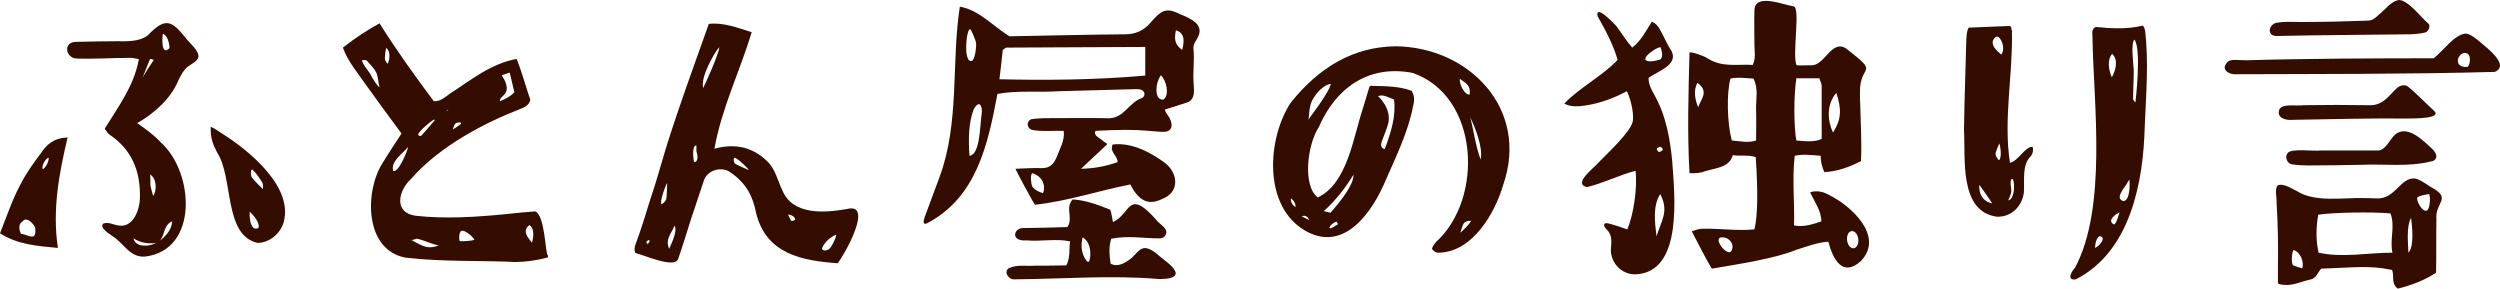
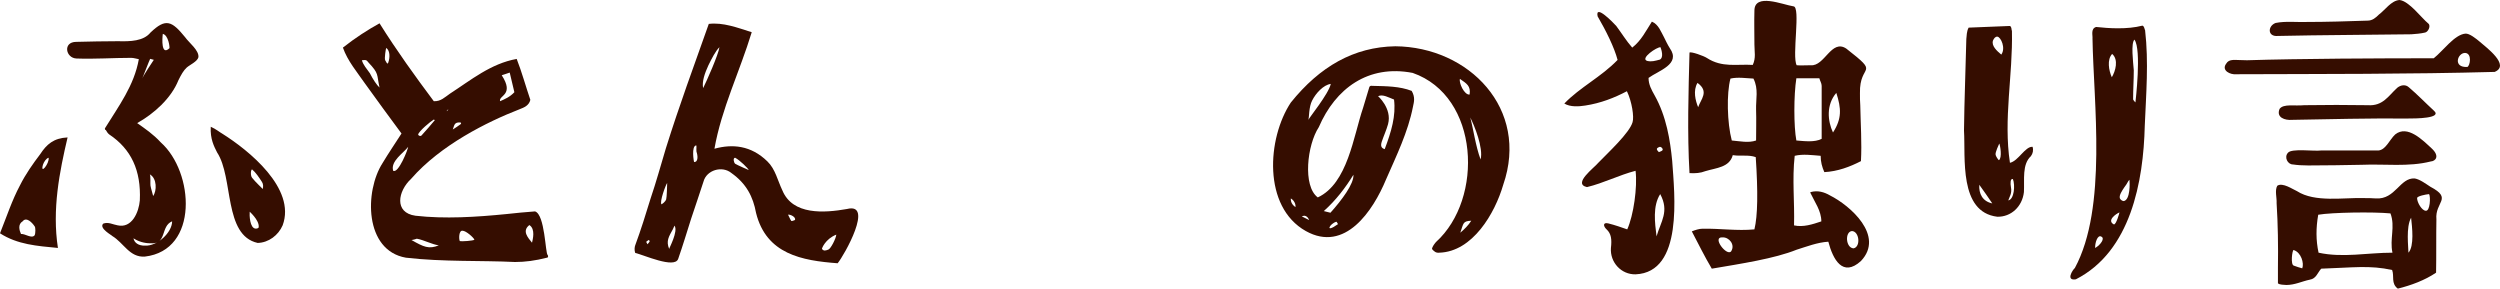
<svg xmlns="http://www.w3.org/2000/svg" id="_レイヤー_2" viewBox="0 0 300.37 34.67">
  <defs>
    <style>.cls-1{fill:#350d00;}</style>
  </defs>
  <g id="_レイヤー_1-2">
    <g>
      <path class="cls-1" d="M6.96,29.79c-2.52-.24-4.84-.4-6.96-1.76,.8-2,1.44-3.96,2.4-5.76,.68-1.36,1.56-2.6,2.44-3.76,.76-1.16,1.6-1.92,3.28-2-.96,4.08-1.88,8.64-1.16,13.28Zm-2.8-2.6c-.32-.48-1-1.16-1.44-.6-.6,.36-.4,1.08-.2,1.52,.52-.04,1.28,.6,1.64,.16,.12-.24,.12-.96,0-1.08Zm1.68-8.24c-.28,.08-.56,.48-.68,.84-.36,1.28,.8-.16,.68-.84Zm10.64-4.16c.96,.68,1.92,1.32,2.84,2.32,4,3.56,4.6,12.96-1.92,13.72-1.84,.12-2.52-1.64-3.92-2.48,.04-.04-1.64-.92-1.08-1.48,.6-.24,1.2,.12,1.72,.2,1.72,.4,2.56-1.56,2.68-3,.16-3.6-1.04-6.16-3.68-7.92-.16-.12-.32-.36-.4-.52-.12,0-.12-.2-.12-.2,1.68-2.72,3.52-5.16,4.08-8.32-.28-.04-.6-.16-.92-.16-2.2,0-4.36,.16-6.56,.08-1.32-.04-1.68-2-.04-2,1.68-.04,3.36-.08,5.04-.08,1.44,.04,3.04,0,3.88-1.04,1.84-1.76,2.56-1.4,4.16,.56,.48,.68,1.68,1.56,1.6,2.4-.12,.52-1.04,.92-1.4,1.24-.4,.36-.68,.88-1,1.52-.88,2.2-2.96,4.04-4.96,5.16Zm1.56,14.44c-.72,0-1.48-.24-2-.6,.08,.52,.6,.92,1.4,.88,1.44,.08,3.24-1.56,3.24-2.92-1.44,.6-.56,2.8-2.64,2.64Zm.44-22.04c-.12-.04-.32-.08-.44-.12-.08,.12-.96,2.44-.96,2.36,.16-.36,1.2-1.96,1.4-2.24Zm-.4,15.12c.04,.28,.32,1.2,.32,1.24,.44-.6,.48-2.12-.4-2.6,.12,.16,.04,1.24,.08,1.36Zm2.28-16.52c.04-.12-.12-1.56-.8-1.72-.08,.6-.2,2.68,.8,1.72Zm13.6,21.28c-.52,1.2-1.68,2.08-3,2.12-4.12-.92-2.88-7.84-4.88-10.88-.36-.72-.84-1.6-.76-3.08,.64,.28,1.04,.64,1.4,.84,3.12,1.96,8.88,6.56,7.24,11Zm-3.96-1.64c-.04,.4,0,2,.72,2.04,.2,0,.36-.08,.36-.16,.12-.88-1.24-2-1.08-1.88Zm1.48-3.56c-.36-.56-.76-1.16-1.2-1.52-.16,.08-.2,.72,0,1,.4,.52,1.28,1.32,1.28,1.36,.08-.24,.08-.6-.08-.84Z" />
      <path class="cls-1" d="M45.96,19.6c.72-1.2,1.56-2.44,2.28-3.56-1.44-1.96-2.96-4-4.44-6.08-.88-1.28-2.04-2.64-2.6-4.24,1.52-1.2,2.96-2.12,4.4-2.92,2.08,3.32,4.28,6.36,6.52,9.36,.84,.04,1.32-.48,1.96-.92,2.48-1.6,4.88-3.6,8-4.16,.6,1.52,1.12,3.4,1.64,4.92-.16,.68-.76,.92-1.28,1.12-3.92,1.52-9.52,4.32-13.04,8.36-1.6,1.48-2.08,4.08,.52,4.44,3.52,.4,7.32,.16,10.92-.2,1.12-.12,2.28-.24,3.44-.32,1.2,.36,1.24,5.08,1.52,5.24,.08,.08,.08,.32-.08,.32-1.4,.36-2.64,.52-3.84,.52-4-.2-8.64,0-13.12-.52-5-.88-4.96-8-2.8-11.36Zm-.36-9.08c-.36-1.64-.04-1.64-1.32-3-.24-.28-.24-.36-.8-.28,.16,.56,.56,1,.96,1.56,.36,.72,.84,1.44,1.16,1.72Zm.8-4.76c-.04,.08-.24,1.28-.12,1.48,.28,.52,.32,.52,.44,.04,.16-.68,.04-1.28-.32-1.52Zm.84,14.76c.64,.36,1.8-2.64,1.8-2.88-.52,.72-2.16,1.72-1.8,2.88Zm2.2,8.32c1.48,.84,2.08,1.12,3.28,.64-.84-.12-1.76-.64-2.64-.8-.32,.12-.64,.16-.64,.16Zm.8-12.68c.04,.16,.28,.24,.4,.12,.6-.64,1.12-1.28,1.6-1.84,0,0-.08-.08-.12-.08-.36,.2-1.8,1.4-1.88,1.8Zm3.44-2.8s.36-.36,.2-.2q-.2,.04-.2,.2Zm.72,2.2c.32-.2,.68-.44,1-.68l-.04-.16c-.8-.08-.76,.32-.96,.84Zm.84,13.4c.2,.08,1.68-.04,1.76-.16-.08-.24-1-1.08-1.44-1.08-.44-.04-.44,1-.32,1.24Zm4.84-16.8c.56-.24,1.2-.52,1.72-1.08l-.56-2.36c-.32,.12-.72,.24-.96,.32,1.56,2.4-.4,2.4-.2,3.12Zm3.84,17c.08-.36,.44-1.64-.32-2.12-.92,.72-.16,1.52,.32,2.12Z" />
      <path class="cls-1" d="M100.64,31.63c-4.28-.32-8.56-1.08-9.8-6.04-.36-1.96-1.16-3.52-2.96-4.8-1.12-.92-3-.36-3.36,1.04-.48,1.52-1,2.96-1.48,4.44-.52,1.64-1,3.24-1.56,4.84-.44,1.2-4.12-.48-5.16-.72-.12-.32-.08-.72,0-.92,.68-1.84,1.28-3.76,1.84-5.6,.68-2,1.24-4.04,1.84-6.04,1.64-5.24,3.32-9.76,5.16-14.96,1.72-.2,3.4,.44,5.16,1-1.44,4.72-3.64,9.2-4.48,14,2.16-.6,4.4-.4,6.36,1.52,.96,.92,1.24,2.32,1.8,3.48,1.24,3,5.04,2.72,7.76,2.24,3.28-.84-.32,5.56-1.12,6.52Zm-22.68-2.8c-.08,.04-.28,.16-.32,.24,.04,.08,.16,.28,.16,.28,.2-.28,.36-.32,.16-.52Zm2.08-4.88c.08-.28,.12-1.76,.12-1.96-.12,.08-.96,2.28-.68,2.56,.12-.08,.44-.28,.56-.6Zm1,3.16s-.12,.28-.2,.44c-.48,.88-.84,1.4-.44,2.36-.04-.04,1.12-2.12,.64-2.8Zm2.64-8.88c-.04-.28,.04-.76-.04-.76-.6,.08-.28,2-.24,2,.52,0,.44-.8,.28-1.24Zm2.76-12.56c-.48,.48-.88,1.28-1.32,2.16-.44,.96-.8,1.96-.64,2.76,.44-.88,1.84-4.04,1.96-4.92Zm3.52,14.76c-.08-.2-1.04-1.16-1.64-1.48-.28,.04-.16,.56,0,.72,.24,.16,1.72,.8,1.64,.76Zm4.72,5.36c.12,.2,.24,.56,.4,.76,.08,.04,.32-.08,.44-.12,.12-.36-.56-.68-.84-.64Zm5.8,2.4c-1.32,.52-1.76,1.68-1.72,1.72,.2,.28,.44,.2,.76,.08,.28-.08,.92-1.32,.96-1.8Z" />
-       <path class="cls-1" d="M111.16,25.92c.6-1.56,1.12-3.08,1.72-4.64,2.44-6.56,1.4-13.72,2.44-20.48,2.32,.4,3.96,2.32,5.96,3.56,4.6-.08,9.2-.2,13.88-.24,1.28,0,2.24-.44,3.04-1.36,1.28-1.48,1.88-1.92,3.52-1.08,1.4,.56,3.2,1.32,2.04,3.08-.24,.4-.44,.76-.36,1.2,.12,1.28-.08,2.6,0,3.88,.04,.92,.32,2.2-.92,2.52-.8,.28-1.68,.52-2.52,.8,.04,.28,.24,.52,.4,.76,.4,.52,.88,1.96-.64,1.92-.4,0-.8-.04-1.24-.08-2.48-.24-4.4-.16-6.84-.04-.4,.56,.64,.92,.96,1.28,.08,.08,.44,.2,.4,.36-1,.92-2.12,2-3.12,2.92,1.52-.04,2.92-.28,4.4-.8,0-.8-1-1.2-.6-2.12,2.4-.28,4.68,1.04,6.28,2.2,1.6,1.24,1.8,3.52-.28,4.32-1.8,.92-2.92,.12-3.88-1.72-3.84,.76-7.48,2-11.44,2.44-.08,.04-2.4-4.32-2.36-4.32,1.08-.04,2.12-.12,3.2-.08,.84,0,1.36-.4,1.72-1.24,.4-1.08,1.04-2.08,.88-3.24-1.28-.04-2.6,.12-3.84-.12-.6-.24-.68-1.04-.04-1.28,.48-.08,.96-.08,1.44-.12,2.44,0,5.12-.04,7.52,0,2.16,.2,2.64-1.88,4.36-2.44,.4-.24,.36-.84-.2-1-.32-.08-.68-.04-1-.04-2.96,.08-5.88,.16-8.84,.24-2.48,.16-4.92-.12-7.36,.32-1.16,6.16-2.52,12.44-8.48,15.56-.64,.24-.32-.6-.2-.92Zm5.68-18.64c.36-.4,.48-1.76,.44-2.12,0-.16-.64-1.76-.72-1.64-.48-.12-.88,4.32,.28,3.76Zm.2,5.76c-.72,1.64-.68,3.96-.56,5.68h.04c1.24-.24,1.2-3.48,1.44-5.16,.08-.92-.32-1.52-.92-.52Zm3.04-3.52c4.92,.12,11.28,.12,17.52-.44v-3.44c-5.72,.04-11.24,.04-16.72,.08-.16,.08-.24,.2-.4,.28-.12,1.12-.24,2.28-.4,3.52Zm8.04,22.36c.48-.92,.32-1.88,.44-2.88-1.6-.36-3.56,.04-5.2-.12-1.96,.16-1.6-1.44-.48-1.48,1.08,0,4.28-.08,5.36-.12,.76-1.08-.32-2.28,.64-3.32,1.4,.08,2.88,.56,4.52,1.24,.16,.44,.2,.96,.32,1.48,2.16-.96,1.76-4.12,5.16-.32,.36,.56,1.52,1.04,1.2,1.8-.2,.44-.52,.48-.8,.48-1.8,0-3.76-.36-5.76,.04-.32,.96-.24,1.88-.08,3,.84,.44,1.68-.04,2.36-.56,.64-.44,1.12-1.52,2.04-1.28,.76,.2,1.36,.88,2,1.36,2.04,1.52,1.92,2.36-.64,2.32-5.76-.48-11.52,0-17.32,.04-.68,.08-1.36-.92-.64-1.36,1.04-.44,2.08-.2,3.12-.28,1.24,0,2.52,0,3.76-.04Zm-4.08-11.08c-.32,.2-.12,1.4-.04,1.56,.24,.44,.8,.68,1.28,.84,.16-.04,.6-1.76-1.24-2.4Zm6.24,10.12c.32,.56,.56,.84,.68,.12,.16-1-.12-2.12-.88-2.52-.2,.76-.2,1.6,.2,2.4Zm9.52-18.96c.76-.6,.32-2.32-.32-2.92-.76,1.08-.76,3.08,.32,2.92Zm2.24-5.96c.2-.88,.44-2-.76-2.36-.2,1.08-.16,1.68,.76,2.36Z" />
      <path class="cls-1" d="M155.09,12.32c3.48-4.32,7.56-6.68,12.56-6.76,8.84,.08,16.12,7.52,12.96,16.64-1,3.44-3.68,8.04-7.68,8.16-.4,.04-.6-.12-.88-.44,.04-.32,.32-.64,.48-.84,5.76-5.2,5.24-17.52-2.8-20.32-5.36-1.04-9.28,1.88-11.28,6.52-1.4,2.12-1.96,7.08-.12,8.44,3.6-1.68,4.28-7.36,5.44-10.76,.24-.84,.52-1.68,.76-2.52,.16-.24,.4-.08,.52-.12,1.52,.04,3.12,.04,4.56,.6,.44,.76,.28,1.32,.16,1.88-.6,3.08-2,5.92-3.24,8.76-1.56,3.76-4.92,8.84-9.64,6.2-5.2-2.92-4.64-11.16-1.8-15.44Zm0,11.52q-.04,.64,.56,1.04c.04-.36-.16-.8-.56-1.04Zm1.32,2.16s1.04,.52,.88,.44c0,0-.16-.48-.56-.52-.12,0-.24,.04-.32,.08Zm.8-11.6c-.04-.12,2.44-3.12,2.68-4.32-.88,.12-1.8,1.12-2.24,2-.4,.76-.36,2.04-.44,2.32Zm1.84,10.96l.8,.2c1.36-1.52,2.84-3.48,2.76-4.56-.96,1.56-2.12,3.08-3.56,4.36Zm1.72,1.56c-.08-.04-.12-.24-.2-.28-.8,.2-1.48,1.48,.2,.28Zm4.8-15.36c-.08-.08,1.72,1.44,1.2,3.36-.2,.72-.52,1.4-.76,2.12-.16,.52-.04,.76,.36,.88,.8-2.12,1.36-4,1.12-5.96-.64-.24-1.36-.68-1.92-.4Zm11-.2c.16-1.04-.36-1.32-1.16-1.88-.16,.44,.52,1.96,1.16,1.88Zm.2,15.16c-1.04,.04-.92,.32-1.32,1.44,.48-.4,1-.92,1.32-1.44Zm-.12-12.4c.36,1.32,.64,3.44,1.24,5.04,.36-1.36-.76-4.12-1.24-5.04Z" />
      <path class="cls-1" d="M187.95,12.44c1.88-1.96,4.44-3.2,6.4-5.24-.4-1.52-1.4-3.52-2.4-5.24-.32-1.52,1.88,.76,2.24,1.16,.6,.8,1.24,1.84,1.92,2.6,1.08-.84,1.64-2,2.36-3.12,.8,.32,1.12,1.28,1.44,1.84,.24,.48,.44,.92,.72,1.36,1.36,1.92-1.36,2.68-2.56,3.56,0,.8,.36,1.44,.72,2.08,1.44,2.56,1.88,5.44,2.12,7.88,.28,4.04,1.36,13.4-4.4,13.64-1.72,.04-3.08-1.44-2.96-3.16,.12-1.04,.04-1.72-.52-2.24-.4-.36-.48-.88,.2-.72,.8,.2,1.6,.48,2.28,.72,.76-1.68,1.24-5.08,1-7.04-2,.52-3.84,1.48-5.84,1.96-1.76-.4,.88-2.32,1.36-2.92,1.2-1.24,3.76-3.6,4.12-4.88,.2-.64-.08-2.48-.68-3.72-1.52,.8-3.16,1.44-5,1.72-.76,.12-1.8,.2-2.52-.24Zm9.96-5.12c.52,.12,.92,0,1.52-.16,.48-.24,.2-1.16,.08-1.48-.4-.08-2.52,1.36-1.6,1.64Zm1.12,21.08c.52-1.8,1.56-3,.44-5.08-.92,1.44-.64,3.44-.44,5.08Zm.28-10.12c.16-.08,.56-.16,.44-.4-.04-.12-.2-.24-.32-.24-.48,.16-.44,.32-.12,.64Zm3.68,2.52c-.28-4.84-.12-9.84,0-14.48,.16-.16,1.72,.4,2.08,.64,1.84,1.2,3.6,.72,5.52,.84,.4-.84,.2-1.6,.2-2.44,0-1.36-.04-2.72,0-4.08,0-2.16,3.4-.72,4.68-.52,.92,0-.2,6.04,.4,7.08,.4,.04,1.28,0,1.68,0,1.68,.16,2.48-3.2,4.28-2,4.2,3.28,1.56,1.64,1.64,5.36,0,.52,0,1,.04,1.48,.04,2.2,.2,4.48,.08,6.68-1.32,.68-2.8,1.24-4.4,1.32-.28-.64-.44-1.24-.44-1.96-1.04-.08-2.12-.24-3.12,0-.32,2.84,0,5.52-.08,8.36,1.12,.24,2.2-.12,3.28-.48,0-1.28-.8-2.32-1.32-3.44,0-.04,0-.08,.04-.08,.84-.24,1.64,0,2.32,.4,2.4,1.2,6.6,4.84,3.72,7.88-2.2,2-3.36-.2-3.92-2.32-1.32,.08-2.64,.6-3.8,.96-2.68,1.08-6.68,1.68-10.2,2.28-.88-1.48-1.6-2.96-2.4-4.48,.4-.16,.88-.32,1.28-.32,2.08-.04,4.16,.28,6.24,.08,.4-1.64,.44-4.48,.16-8.68-.88-.32-1.8-.08-2.76-.24-.4,1.48-1.96,1.52-3.28,1.92-.6,.24-1.24,.28-1.92,.24Zm1.04-7.92c.32-.96,1.36-1.88-.08-2.92-.56,.92-.24,2.16,.08,2.92Zm2.92,15.64c-1.32-.08,.52,2.32,1.04,1.68,.52-.8-.24-1.72-1.04-1.68Zm1.12-11.64c.96,.08,2,.32,2.92,0,0-1.24,.04-2.48,0-3.68-.04-1.28,.32-2.52-.32-3.76-.92-.04-1.84-.2-2.76,0-.48,1.8-.4,5.32,.16,7.44Zm7.76,0c1,.08,2.2,.24,3.04-.2v-6.36c0-.32-.2-.6-.28-.92h-2.76c-.32,2.04-.32,5.8,0,7.48Zm4.4-.96c1.08-1.68,1-2.88,.4-4.76-1.24,1.44-1.04,3.4-.4,4.76Zm2.48,13.92c.88-.2,.68-2.04-.2-2.08-.88,.08-.76,2.04,.2,2.08Z" />
      <path class="cls-1" d="M244.21,17.64c.12,.4,.04,.8-.2,1.12-1.08,1-.76,2.8-.84,4.32-.2,1.76-1.56,3-3.2,2.96-4.64-.56-3.8-7.12-4-10.36,.04-3.68,.2-7.32,.28-11,.04-.36,.04-.96,.28-1.36,1.68-.08,3.24-.12,4.96-.2,.24,.12,.16,.48,.24,.6,.12,5.36-1.04,10.56-.24,15.84,1-.2,1.84-2,2.72-1.92Zm-4.84,6.8c-.4-.6-1.04-1.52-1.56-2.24-.08,1.08,.4,2,1.56,2.24Zm.6-20.04c-.24,0-.4,.2-.52,.48-.2,.64,.48,1.24,1,1.68,.56-.76-.04-2.12-.48-2.16Zm.24,12.84c-.04,.12-.52,1.08-.44,1.36,0,.12,.32,.64,.4,.64,.4-.28,.16-1.76,.04-2Zm1.64,4.28c-.32-.12-.32,.52-.24,.96,.16,.76-.2,1.2-.32,1.6,.72-.12,.84-1.84,.56-2.56Zm15.88-17.88c.44,3.8,.12,7.68-.04,11.48-.16,6.68-1.68,15.08-8.28,18.44-1.24,.2-.4-1.12-.12-1.36,3.92-7.24,2.24-19.92,2.12-27.56,.04-.4-.24-1.2,.44-1.4,.72,.08,1.68,.16,2.6,.16,1.08,0,2-.08,2.96-.32,.24,.08,.24,.44,.32,.56Zm-5.24,24.8c-.48-.32-.8,.8-.76,1.36,.72-.44,1.16-1.16,.76-1.36Zm1.24-19.16c.44-.72,.84-2.12,.04-2.8-.64,.68-.4,2-.04,2.8Zm.92,16.24c-.4,.16-1.56,.96-.68,1.44,.28,.08,.68-1.4,.68-1.44Zm1.2-3.92c-.2,.16-.24,.44-.6,.88-.32,.48-.64,.96-.56,1.32,.04,.16,.28,.36,.48,.36,.8-.16,.72-2.24,.68-2.56Zm.6-16.84c-.44,.44-.16,2.64-.08,3.68,0,1.2-.08,2.24-.08,3.48,0,.12,.36,.48,.28,.36,0-.04,.76-6.32-.12-7.52Z" />
      <path class="cls-1" d="M299.73,8.64c-10.28,.28-20.76,.24-31.04,.28-.72,.08-1.8-.44-1.24-1.24,.4-.68,1-.44,2.52-.44,6.28-.2,16.16-.24,22.44-.24,1.12-.88,2.48-2.84,3.8-2.96,.48-.04,1.24,.56,1.76,1,.72,.64,3.68,2.8,1.76,3.6Zm-26.32-5.88c1.16-.24,2.56-.08,3.68-.12,2.44,0,4.92-.08,7.36-.16,.6,0,1-.36,1.36-.72,.76-.56,1.48-1.68,2.48-1.76,1.16,.12,2.64,2.16,3.48,2.84,.32,.28-.04,1.04-.44,1.08-.52,.12-1.08,.16-1.6,.2-5.4,.08-10.68,.08-16.04,.2-1.28,.12-1.24-1.2-.28-1.56Zm.2,19.56c.64-.44,1.88,.44,2.36,.64,2.16,1.4,5.64,.76,8,.84,.52,0,1,0,1.48,.04,2.36,.16,2.88-2.52,4.68-2.4,.64,.12,1.32,.64,1.88,1,2.72,1.44,.52,1.8,.72,3.92-.04,1.96,0,4.4-.04,6.4-1.36,.92-3,1.52-4.6,1.92-.84-.64-.4-1.48-.68-2.24-2.68-.6-4.76-.28-8.52-.16-.44,.48-.6,1.2-1.36,1.32-.96,.2-1.8,.64-2.84,.64-.32-.04-.76,0-1-.2v-1.88c.04-2.64,0-5.2-.16-7.76,.04-.64-.24-1.52,.08-2.08Zm18.8-9.04c1.12,.96-2.24,.96-3.16,.96-4.68-.04-9.24,.08-13.84,.16-.88,.08-1.96-.28-1.52-1.32,.48-.64,1.8-.32,2.96-.44,2.44-.04,5.32-.04,7.64,0,1.8,.12,2.44-1.08,3.52-2.08,.44-.36,1-.44,1.4-.08,1.04,.88,2,1.88,3,2.8Zm-.2,4.6c.92,.88,.44,1.48-.16,1.52-2.68,.68-5.56,.28-8.28,.4-2.16,.04-4.28,.08-6.44,.08-.68,0-1.32-.04-1.84-.12-.64,0-1.08-.88-.6-1.4,.44-.56,3.12-.16,4-.28h6.88c.88-.08,1.32-1.28,2-1.92,1.48-1.2,3.32,.68,4.44,1.72Zm-16.6,14.04c.32,.12,.68,.24,1,.32,.24-.6-.12-1.92-1.04-2.2-.16,0-.4,1.8,.04,1.88Zm2.96-1.56c2.92,.64,5.88,0,8.88,0-.36-1.64,.36-3.12-.24-4.72-2.08-.2-7.04-.12-8.68,.16-.28,1.6-.28,3.08,.04,4.56Zm10.8,0c.72-.8,.44-3.08,.32-4.2-.64,1.12-.32,3.56-.32,4.2Zm1.04-6.56c0,.56,.6,1.52,1.04,1.52,.52,.08,.6-1.68,.4-2-.4,.04-1.44,.24-1.44,.48Zm5.76-17.44c-.92,0-1.48,1.8,.28,1.68,.32-.12,.6-1.64-.28-1.68Z" />
    </g>
  </g>
</svg>